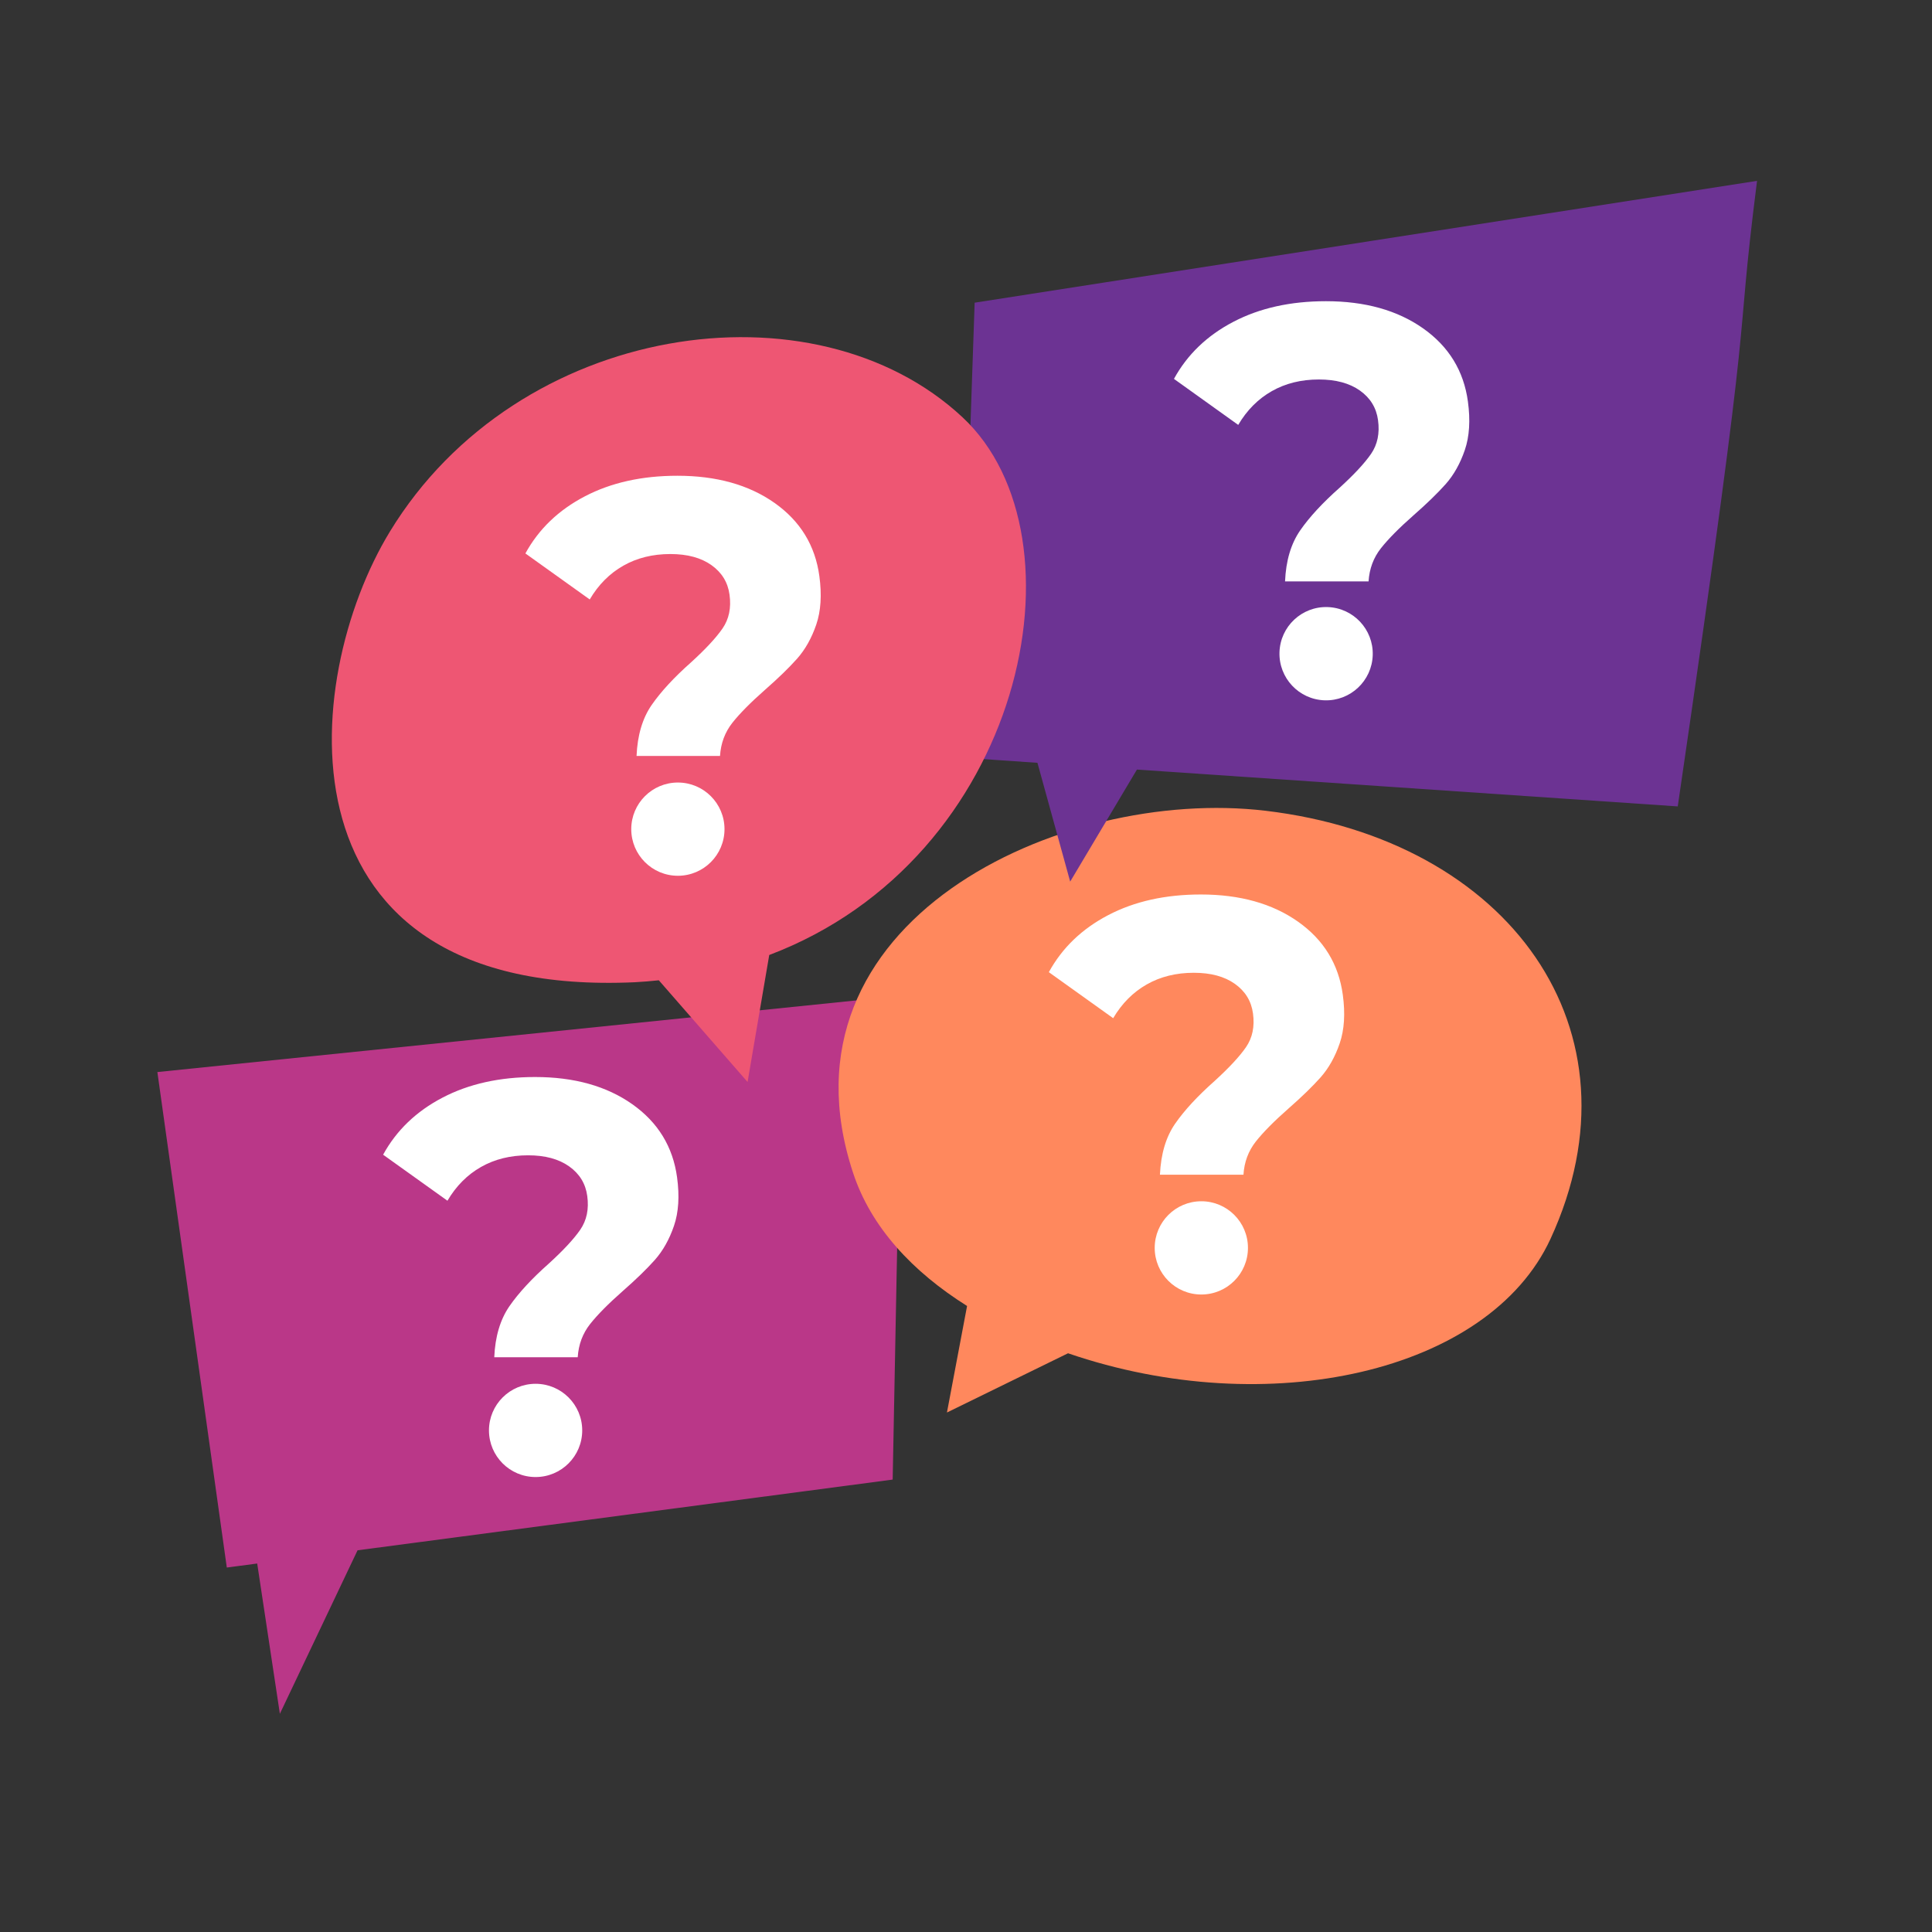
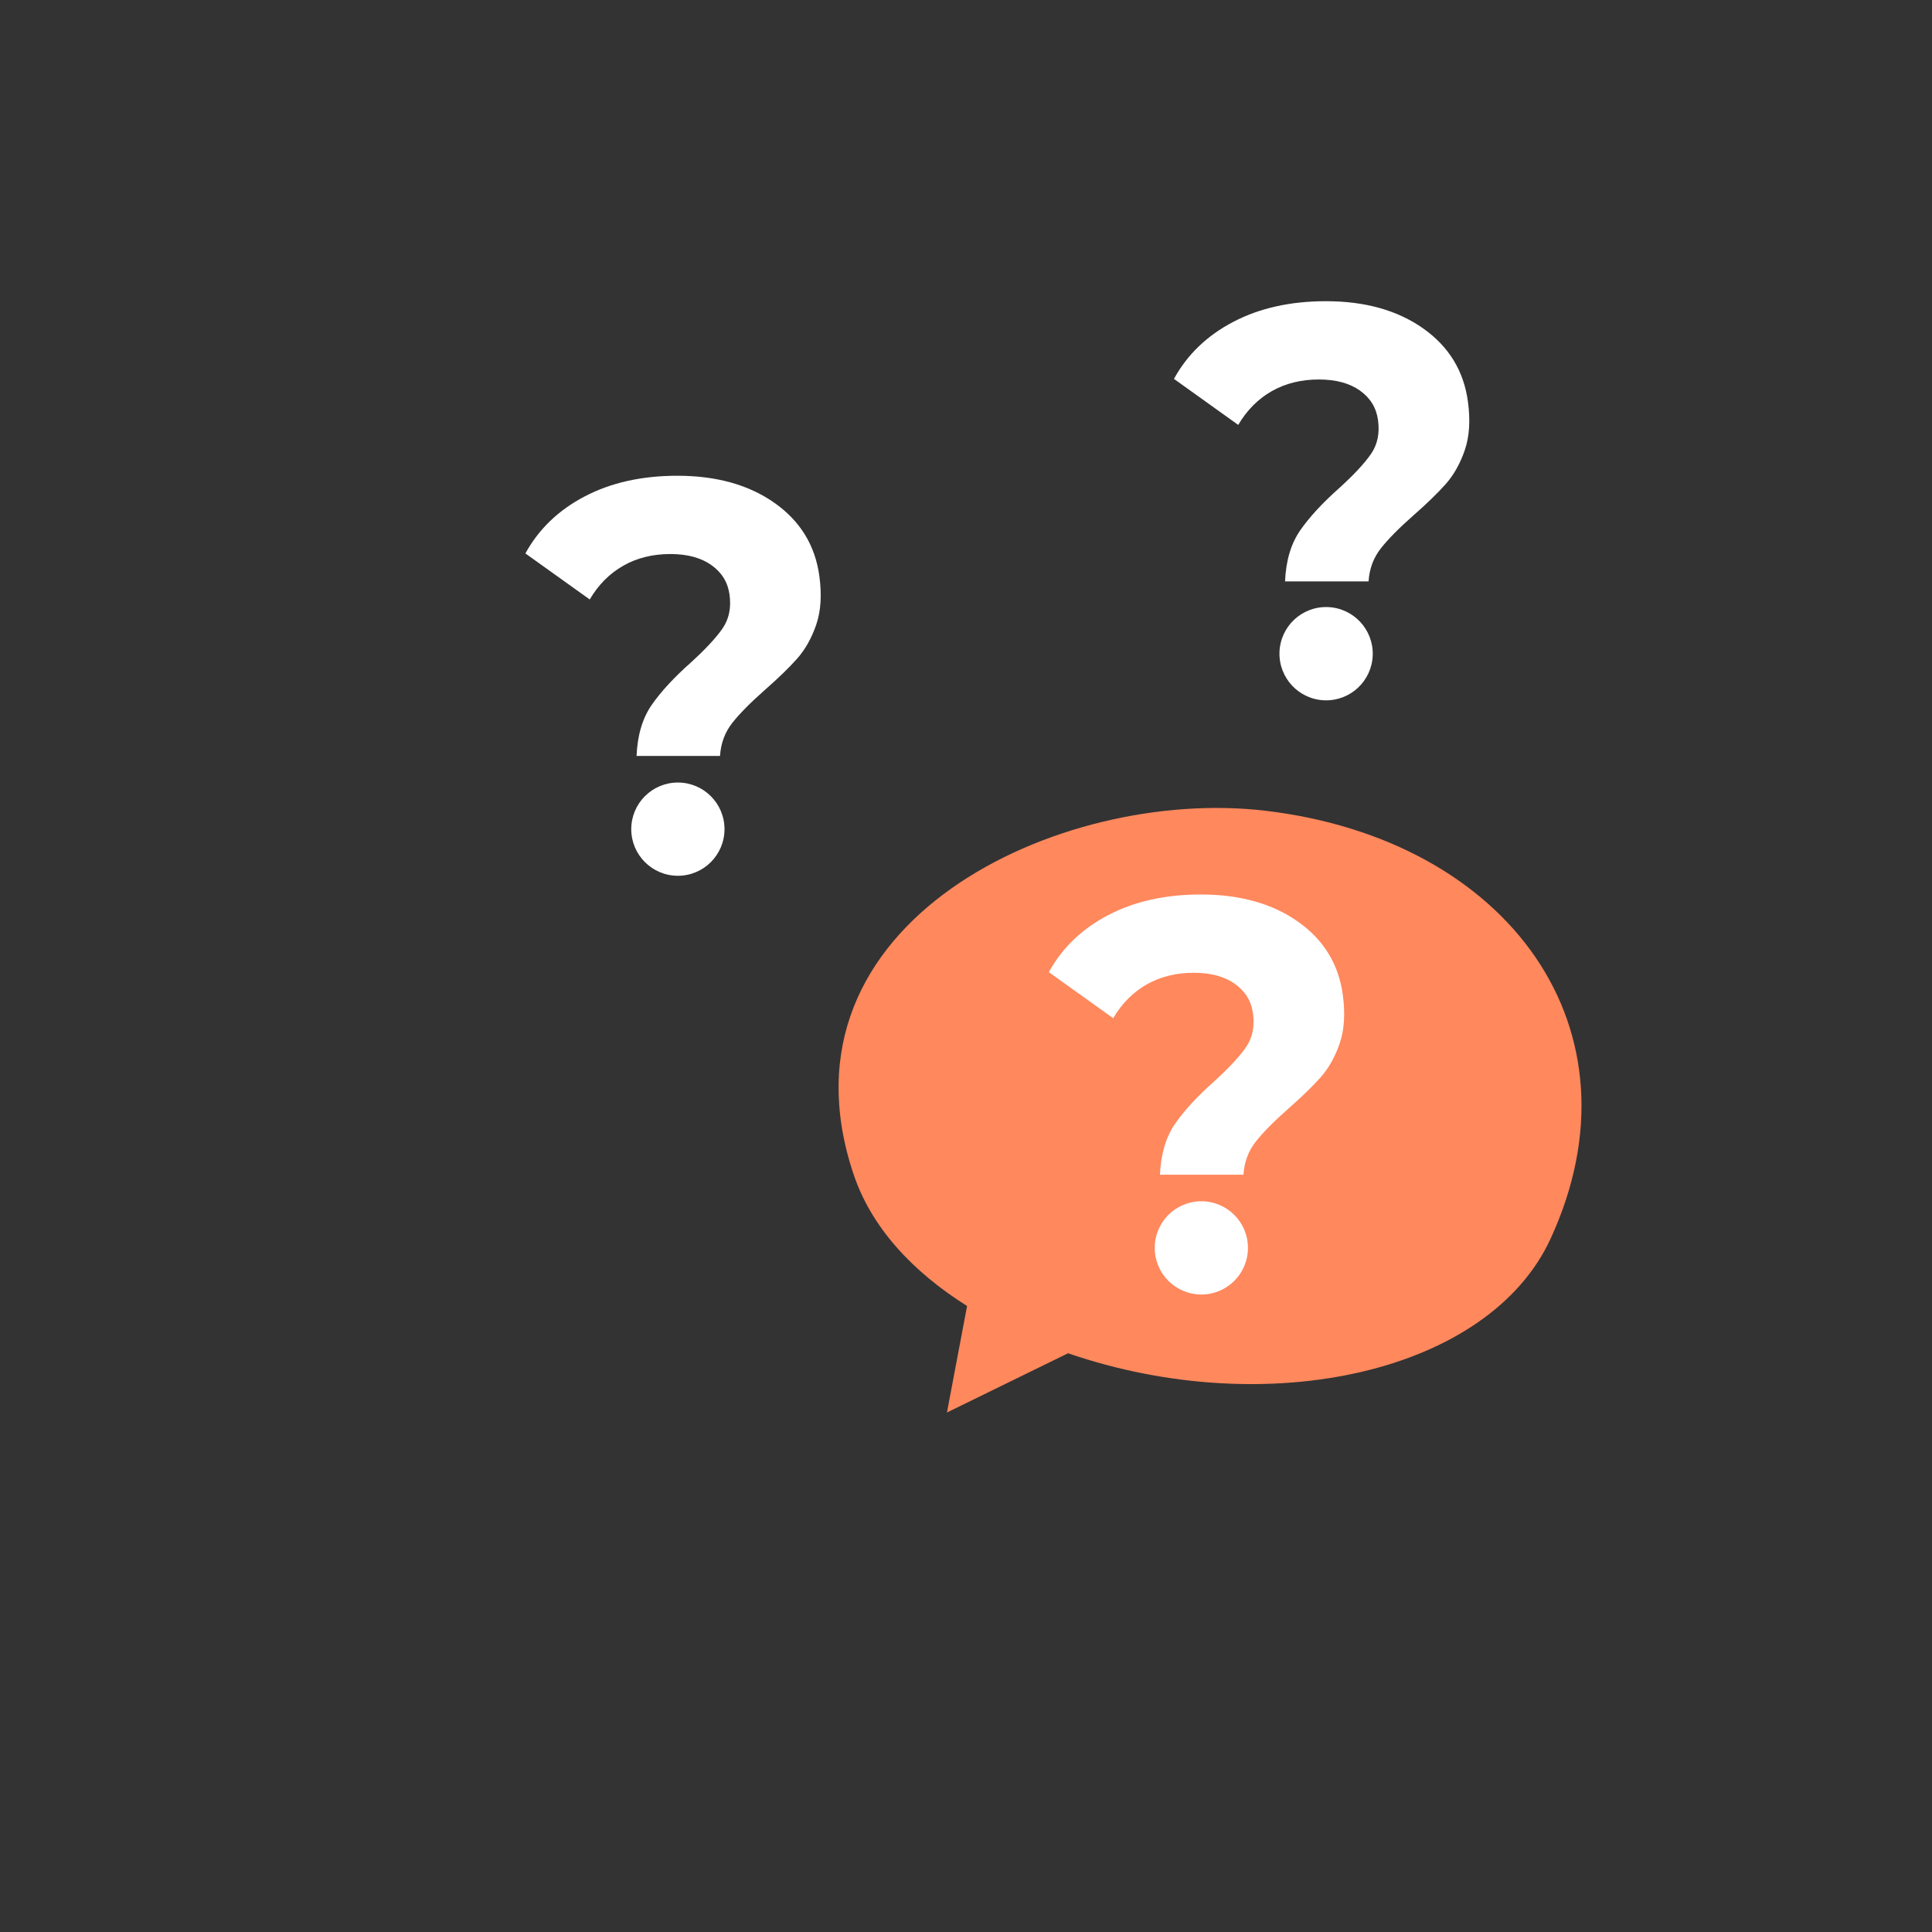
<svg xmlns="http://www.w3.org/2000/svg" id="Layer_1" x="0px" y="0px" viewBox="0 0 288 288" style="enable-background:new 0 0 288 288;" xml:space="preserve">
  <rect x="0" y="0" width="288" height="288" fill="#333333" stroke="none" />
  <g>
    <g>
-       <polygon style="fill:#BA3788;" points="38.34,233.07 41.72,255.47 53.3,231.1 133.07,220.56 134.46,148.43 23.46,159.81     33.81,233.67   " />
      <g>
-         <path style="fill:#FFFFFF;" d="M75.94,194.71c1.38-1.99,3.34-4.11,5.89-6.37c2.15-1.96,3.71-3.64,4.67-5.03     c0.96-1.4,1.31-3.07,1.04-5.03c-0.25-1.84-1.15-3.31-2.7-4.41c-1.55-1.1-3.59-1.65-6.12-1.65c-2.64,0-4.98,0.58-7.02,1.74     c-2.04,1.16-3.71,2.84-5,5.03l-9.59-6.86c1.98-3.62,4.93-6.46,8.86-8.51c3.92-2.05,8.52-3.07,13.8-3.07     c5.82,0,10.65,1.35,14.48,4.05c3.83,2.7,6.06,6.34,6.68,10.91c0.38,2.79,0.23,5.2-0.46,7.22c-0.69,2.02-1.64,3.71-2.85,5.08     c-1.22,1.37-2.81,2.91-4.77,4.63c-2.16,1.9-3.79,3.55-4.89,4.94c-1.1,1.4-1.72,3.04-1.84,4.94H73.68     C73.81,199.24,74.57,196.7,75.94,194.71z" />
-         <circle style="fill:#FFFFFF;" cx="79.84" cy="213.23" r="6.95" />
-       </g>
+         </g>
    </g>
    <g>
      <path style="fill:#FF885D;" d="M144.16,194.68l-3,15.88l18.05-8.83c29.77,10.22,62.71,2.9,71.92-17.05    c14.38-31.18-6.19-59.5-42.46-63.82c-30.7-3.65-73.82,16.61-61.51,53.95C129.81,182.92,136.02,189.57,144.16,194.68z" />
      <g>
        <path style="fill:#FFFFFF;" d="M175.18,167.5c1.38-1.99,3.34-4.11,5.89-6.37c2.15-1.96,3.71-3.64,4.67-5.03     c0.96-1.4,1.31-3.07,1.04-5.03c-0.25-1.84-1.15-3.31-2.7-4.41c-1.55-1.1-3.59-1.65-6.12-1.65c-2.64,0-4.98,0.58-7.02,1.74     c-2.04,1.16-3.71,2.84-5,5.03l-9.59-6.86c1.98-3.62,4.93-6.46,8.86-8.51c3.92-2.05,8.52-3.07,13.8-3.07     c5.82,0,10.65,1.35,14.48,4.05c3.83,2.7,6.06,6.34,6.68,10.91c0.38,2.79,0.23,5.2-0.46,7.22c-0.69,2.02-1.64,3.71-2.85,5.08     c-1.22,1.37-2.81,2.91-4.77,4.63c-2.16,1.9-3.79,3.55-4.89,4.94c-1.1,1.4-1.72,3.04-1.84,4.94h-12.45     C173.05,172.03,173.8,169.49,175.18,167.5z" />
        <path style="fill:#FFFFFF;" d="M186.03,186.02c0,3.84-3.11,6.95-6.95,6.95c-3.84,0-6.95-3.11-6.95-6.95     c0-3.84,3.11-6.95,6.95-6.95C182.92,179.07,186.03,182.18,186.03,186.02z" />
      </g>
    </g>
    <g>
-       <path style="fill:#6C3393;" d="M169.48,114.72l80.62,5.49c12.12-82.82,8.14-64.23,11.82-93.25L145.29,45.12l-2.33,67.79l11.69,0.8    l4.88,17.71L169.48,114.72z" />
      <g>
        <path style="fill:#FFFFFF;" d="M193.82,79.06c1.38-1.99,3.34-4.11,5.89-6.37c2.15-1.96,3.71-3.64,4.67-5.03     c0.96-1.4,1.31-3.07,1.04-5.03c-0.25-1.84-1.15-3.31-2.7-4.41c-1.55-1.1-3.59-1.65-6.12-1.65c-2.64,0-4.98,0.58-7.02,1.74     c-2.04,1.16-3.71,2.84-5,5.03L175,56.48c1.98-3.62,4.93-6.46,8.86-8.51c3.92-2.05,8.52-3.07,13.8-3.07     c5.82,0,10.65,1.35,14.48,4.05c3.83,2.7,6.06,6.34,6.68,10.91c0.38,2.79,0.23,5.2-0.46,7.22c-0.69,2.02-1.64,3.71-2.85,5.08     c-1.22,1.37-2.81,2.91-4.77,4.63c-2.16,1.9-3.79,3.55-4.89,4.94c-1.1,1.4-1.72,3.04-1.84,4.94h-12.45     C191.69,83.59,192.44,81.05,193.82,79.06z" />
        <ellipse transform="matrix(0.031 -1 1 0.031 93.971 292.14)" style="fill:#FFFFFF;" cx="197.72" cy="97.58" rx="6.95" ry="6.95" />
      </g>
    </g>
    <g>
-       <path style="fill:#EE5673;" d="M94.64,146.42c1.22-0.06,2.39-0.17,3.57-0.29l13.23,15.16l3.23-18.93    c37.92-14.34,47.93-62.3,28.82-80.15c-22.13-20.67-66.31-14.23-85.36,17.02C44.59,101.43,40.55,148.87,94.64,146.42z" />
      <g>
        <path style="fill:#FFFFFF;" d="M97.15,105.08c1.38-1.99,3.34-4.11,5.89-6.37c2.15-1.96,3.71-3.64,4.67-5.03     c0.96-1.4,1.31-3.07,1.04-5.03c-0.25-1.84-1.15-3.31-2.7-4.41c-1.55-1.1-3.59-1.65-6.12-1.65c-2.64,0-4.98,0.58-7.02,1.74     c-2.04,1.16-3.71,2.84-5,5.03l-9.59-6.86c1.98-3.62,4.93-6.46,8.86-8.51c3.92-2.05,8.52-3.07,13.8-3.07     c5.82,0,10.65,1.35,14.48,4.05c3.83,2.7,6.06,6.34,6.68,10.91c0.38,2.79,0.23,5.2-0.46,7.22c-0.69,2.02-1.64,3.71-2.85,5.08     c-1.22,1.37-2.81,2.91-4.77,4.63c-2.16,1.9-3.79,3.55-4.89,4.94c-1.1,1.4-1.72,3.04-1.84,4.94H94.89     C95.02,109.61,95.77,107.07,97.15,105.08z" />
        <circle style="fill:#FFFFFF;" cx="101.05" cy="123.6" r="6.95" />
      </g>
    </g>
  </g>
</svg>